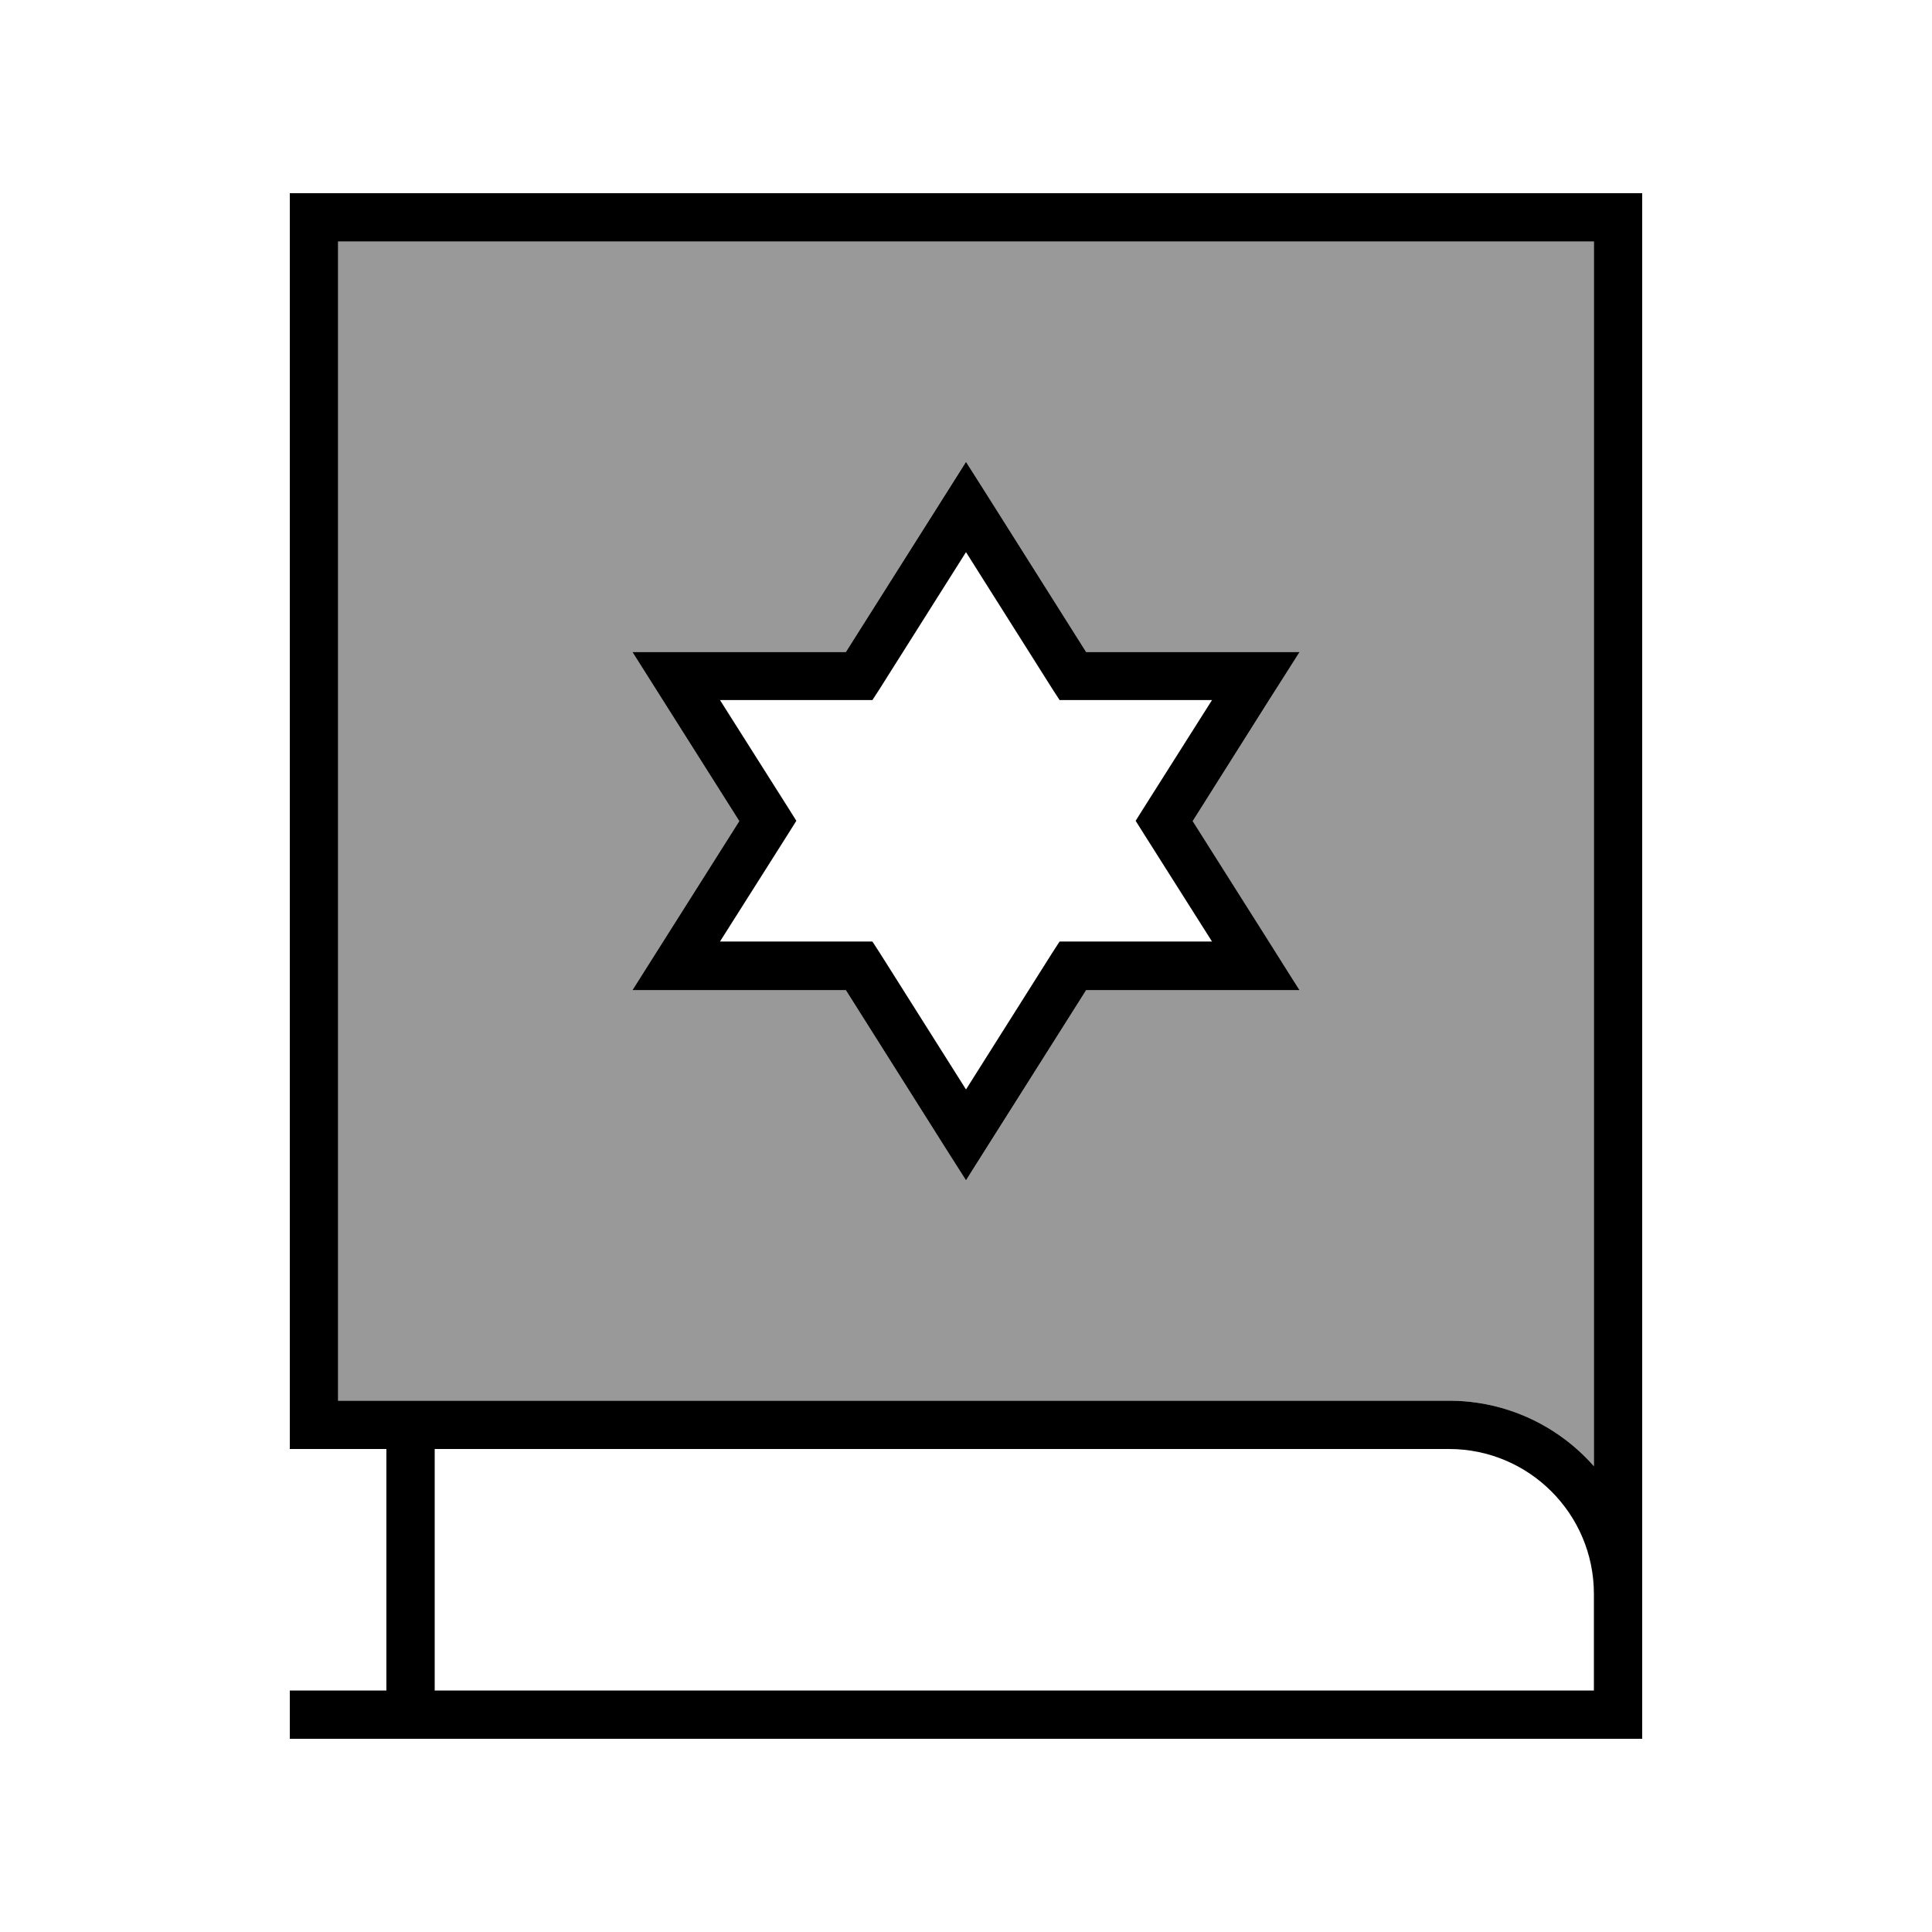
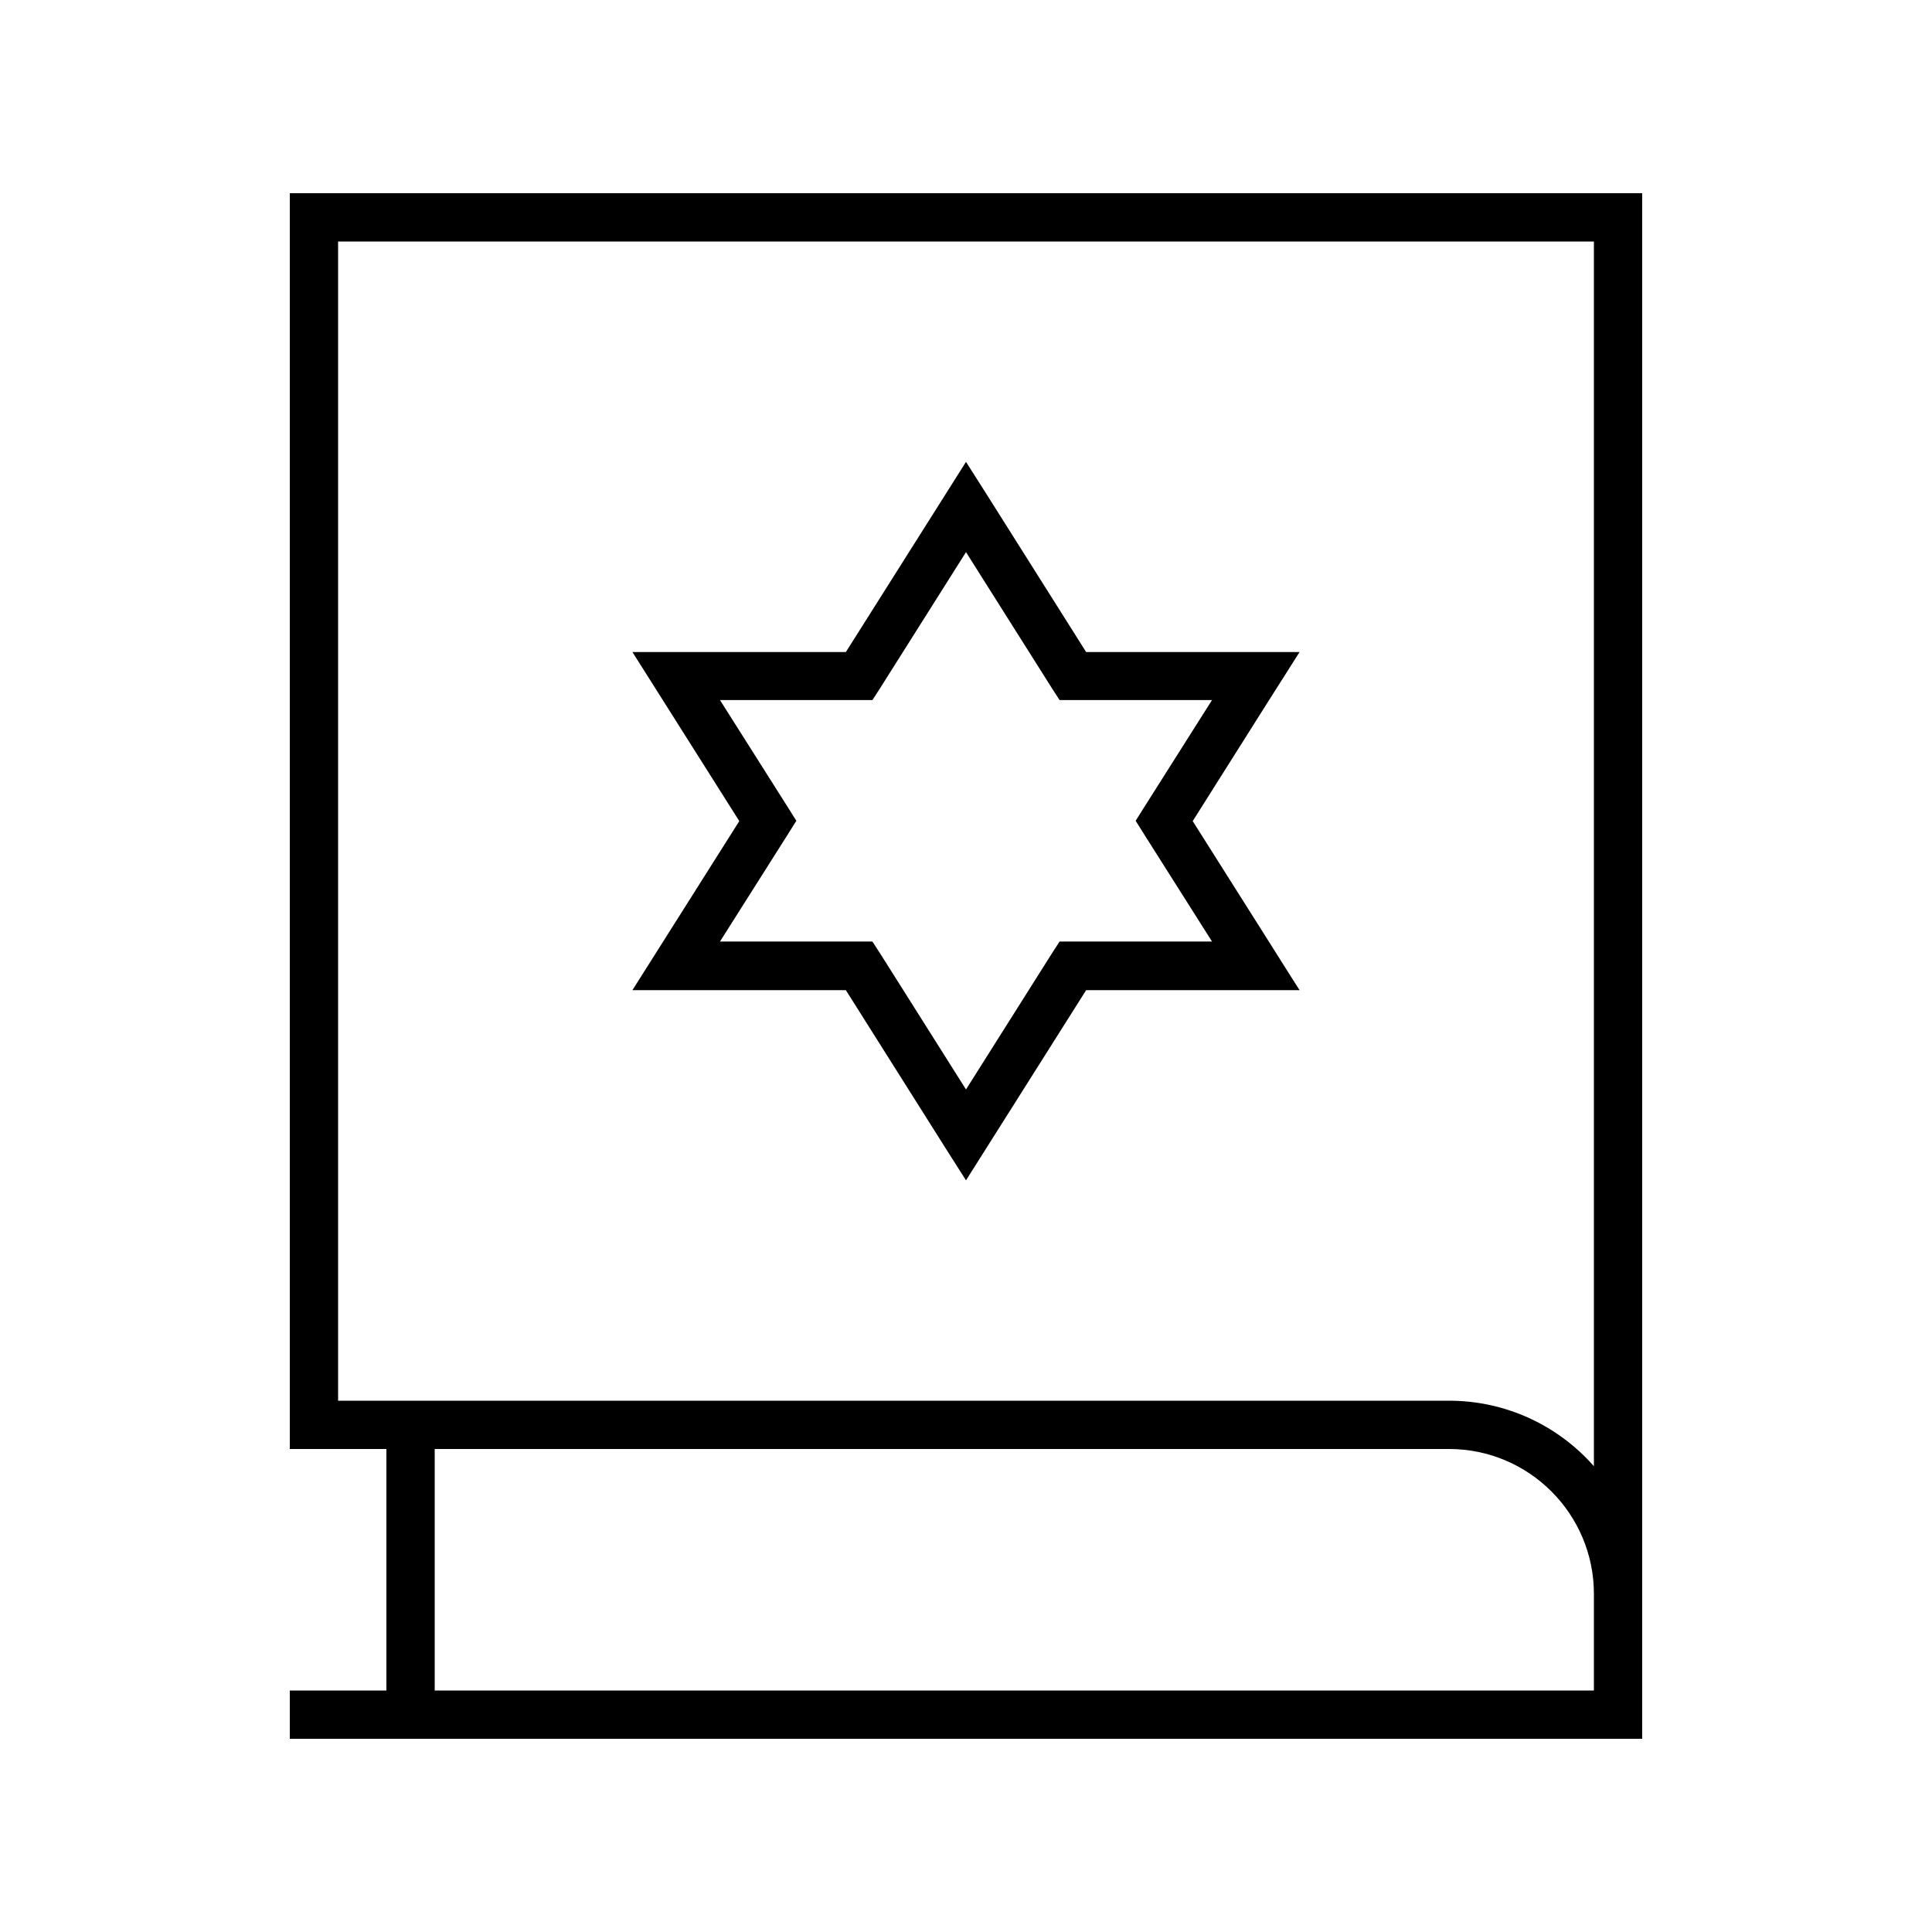
<svg xmlns="http://www.w3.org/2000/svg" viewBox="0 0 640 640">
-   <path opacity=".4" fill="currentColor" d="M112 80L112 464L480 464C499.1 464 516.3 472.4 528 485.7L528 80L112 80zM209.5 216L280.2 216C306.6 174.2 319.8 153.2 320 153L326.8 163.7L359.8 216L430.5 216C428.6 218.9 416.9 237.6 395.1 272C416.8 306.4 428.6 325.1 430.5 328L359.8 328C333.4 369.8 320.2 390.8 320 391L313.2 380.3L280.2 328L209.5 328L244.9 272L209.5 216z" />
  <path fill="currentColor" d="M544 64L96 64L96 480L128 480L128 560L96 560L96 576L544 576L544 64zM480 480C506.5 480 528 501.5 528 528L528 560L144 560L144 480L480 480zM528 485.7C516.3 472.4 499.1 464 480 464L112 464L112 80L528 80L528 485.7zM326.8 163.7L320 153C319.9 153.2 306.6 174.2 280.2 216L209.5 216L244.9 272L209.5 328L280.2 328L313.2 380.3L320 391C320.1 390.8 333.4 369.8 359.8 328L430.5 328C428.6 325.1 416.9 306.4 395.1 272C416.8 237.6 428.6 218.9 430.5 216L359.8 216L326.8 163.7zM291.4 228.2L320 182.9L348.6 228.2L351 231.9L401.5 231.9L378.9 267.6L376.2 271.9L378.9 276.2L401.5 311.9L351 311.9L348.6 315.6L320 360.9L291.4 315.6L289 311.9L238.5 311.9L261.1 276.2L263.8 271.9L261.1 267.6L238.5 231.9L289 231.9L291.4 228.2z" />
</svg>